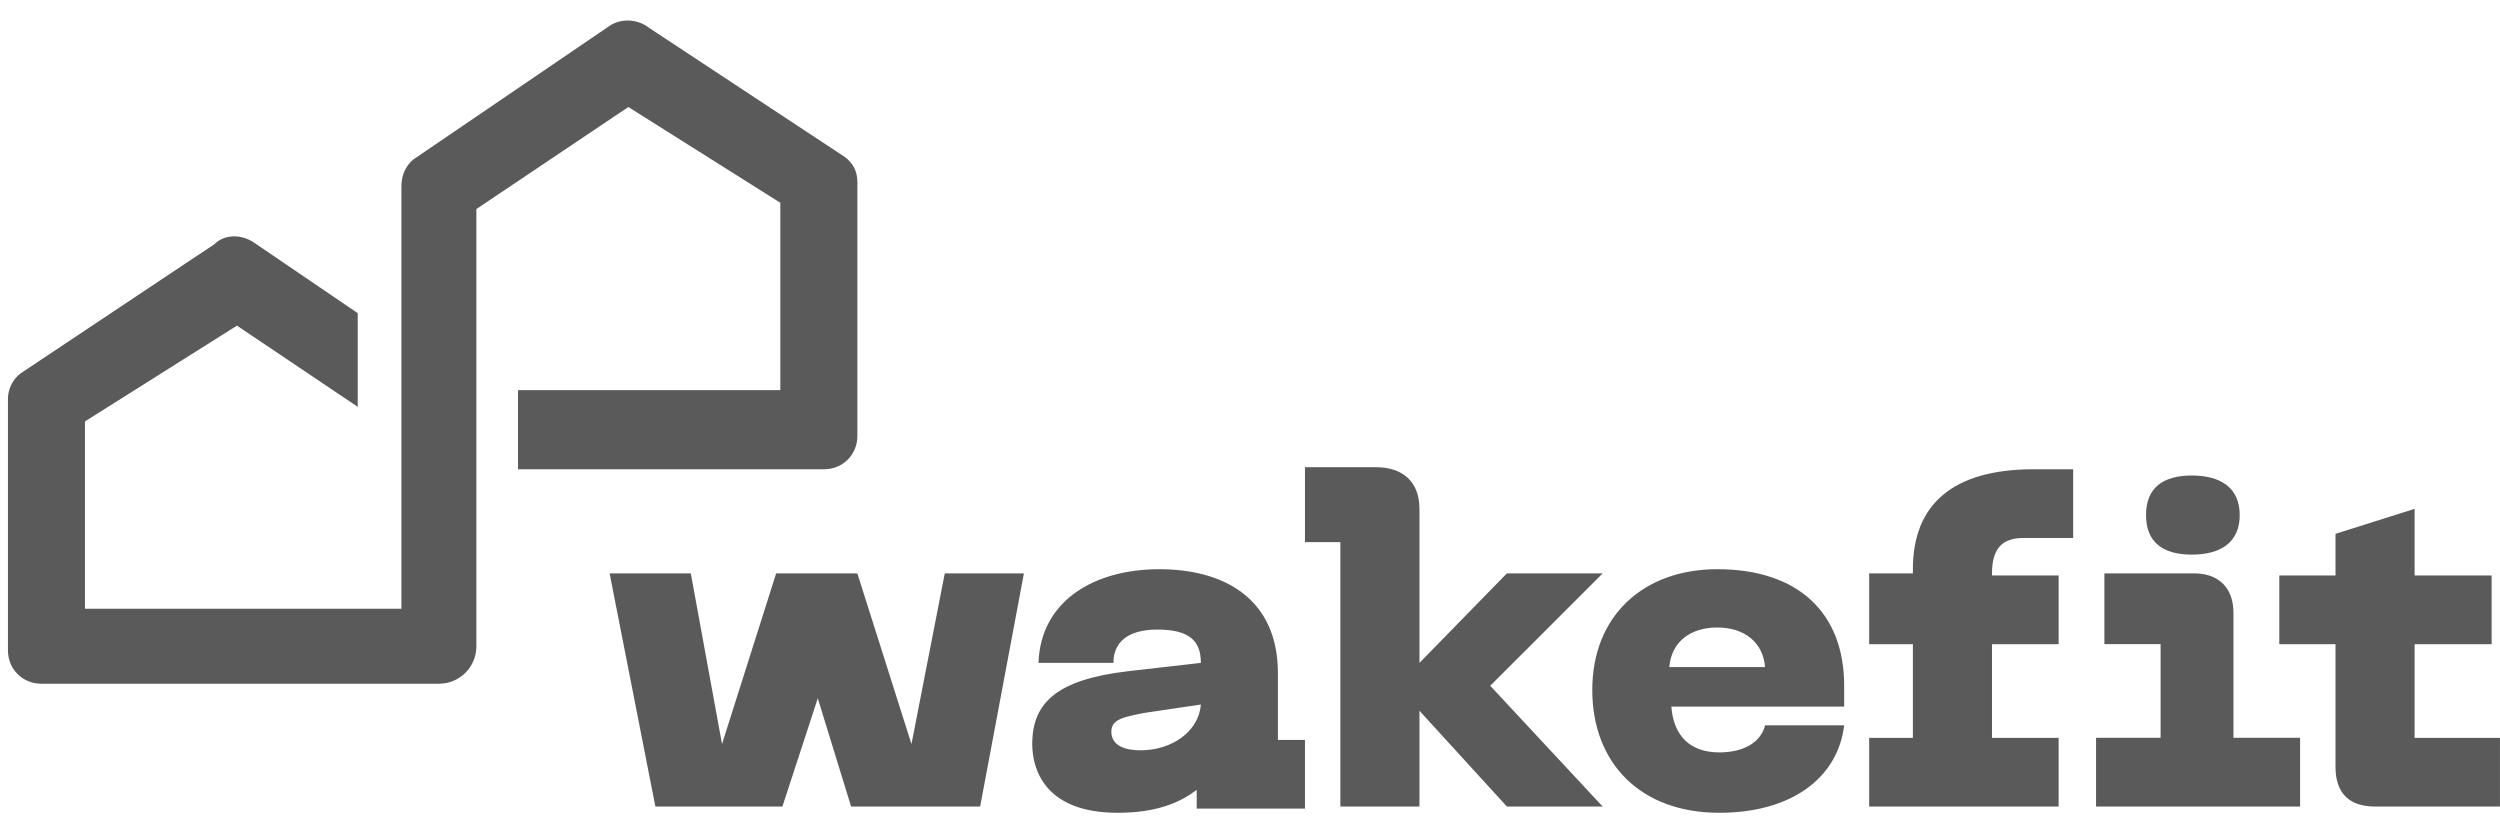
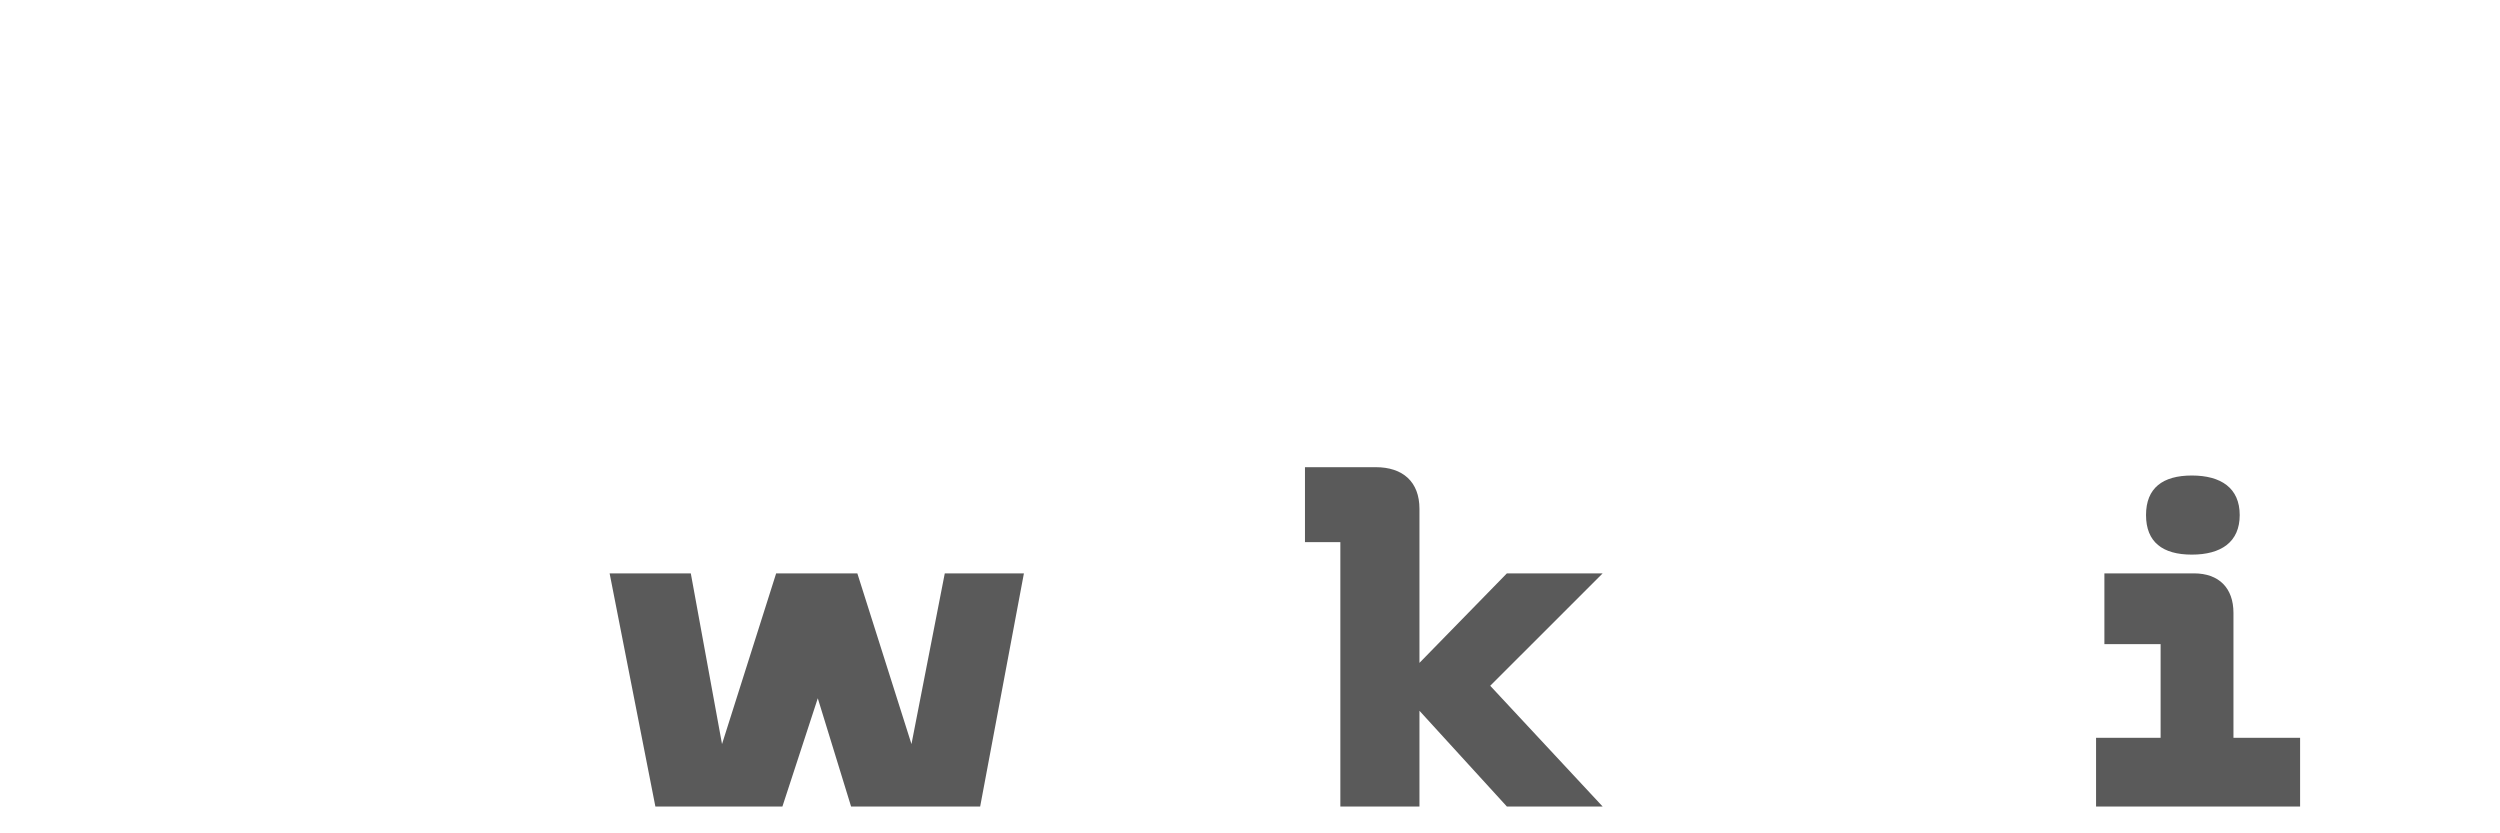
<svg xmlns="http://www.w3.org/2000/svg" width="78" height="26" viewBox="0 0 78 26" fill="none">
-   <path d="M16.162 12.238V14.641H25.71C26.295 14.641 26.75 14.187 26.75 13.602V5.678C26.75 5.353 26.62 5.093 26.36 4.898L20.254 0.871C19.929 0.611 19.41 0.546 19.02 0.806L12.914 4.963C12.655 5.158 12.524 5.483 12.524 5.808V18.993H2.651V13.148L7.393 10.16L11.161 12.693V9.77L7.913 7.561C7.523 7.302 7.003 7.302 6.679 7.626L0.638 11.653C0.378 11.848 0.248 12.173 0.248 12.433V20.293C0.248 20.877 0.703 21.332 1.287 21.332H13.694C14.343 21.332 14.863 20.812 14.863 20.163V6.522L19.605 3.339L24.346 6.327V12.173H16.162V12.238ZM53.641 23.475C52.732 23.475 52.212 22.956 52.147 22.046H57.538V21.397C57.538 19.123 56.109 17.759 53.576 17.759C51.303 17.759 49.679 19.188 49.679 21.527C49.679 23.8 51.173 25.359 53.641 25.359C55.914 25.359 57.343 24.255 57.538 22.631H55.07C54.94 23.151 54.42 23.475 53.641 23.475ZM53.576 19.578C54.42 19.578 55.005 20.033 55.07 20.812H52.082C52.147 20.033 52.732 19.578 53.576 19.578ZM59.682 17.759V17.889H58.318V20.098H59.682V23.021H58.318V25.164H64.229V23.021H62.15V20.098H64.229V17.954H62.15V17.889C62.15 17.11 62.475 16.785 63.124 16.785H64.683V14.641H63.449C60.916 14.641 59.682 15.746 59.682 17.759ZM75.336 23.021V20.098H77.739V17.954H75.336V15.876L72.868 16.655V17.954H71.114V20.098H72.868V23.93C72.868 24.774 73.323 25.164 74.102 25.164H77.999V23.021H75.336ZM39.871 23.021V21.007C39.871 18.669 38.182 17.759 36.168 17.759C34.155 17.759 32.466 18.734 32.401 20.682H34.739C34.739 20.033 35.194 19.643 36.103 19.643C37.078 19.643 37.467 19.968 37.467 20.682L35.194 20.942C32.985 21.202 32.206 21.916 32.206 23.215C32.206 23.995 32.596 25.359 34.869 25.359C36.103 25.359 36.818 25.034 37.337 24.645V25.229H40.715V23.086H39.871V23.021ZM35.584 23.41C35.129 23.41 34.674 23.28 34.674 22.826C34.674 22.436 35.064 22.371 35.714 22.241L37.467 21.981C37.402 22.826 36.558 23.41 35.584 23.41Z" fill="#5A5A5A" />
  <path d="M28.438 23.215L26.749 17.889H24.216L22.527 23.215L21.553 17.889H19.02L20.448 25.164H24.411L25.515 21.786L26.554 25.164H30.581L31.946 17.889H29.477L28.438 23.215ZM50.003 17.889H47.015L44.287 20.682V15.875C44.287 15.031 43.767 14.576 42.923 14.576H40.715V16.915H41.819V25.164H44.287V22.176L47.015 25.164H50.003L46.495 21.396L50.003 17.889ZM69.684 19.123C69.684 18.344 69.23 17.889 68.45 17.889H65.657V20.097H67.411V23.02H65.397V25.164H71.763V23.02H69.684V19.123ZM68.385 17.304C69.295 17.304 69.879 16.915 69.879 16.07C69.879 15.226 69.295 14.836 68.385 14.836C67.476 14.836 66.956 15.226 66.956 16.07C66.956 16.915 67.476 17.304 68.385 17.304Z" fill="#5A5A5A" />
</svg>